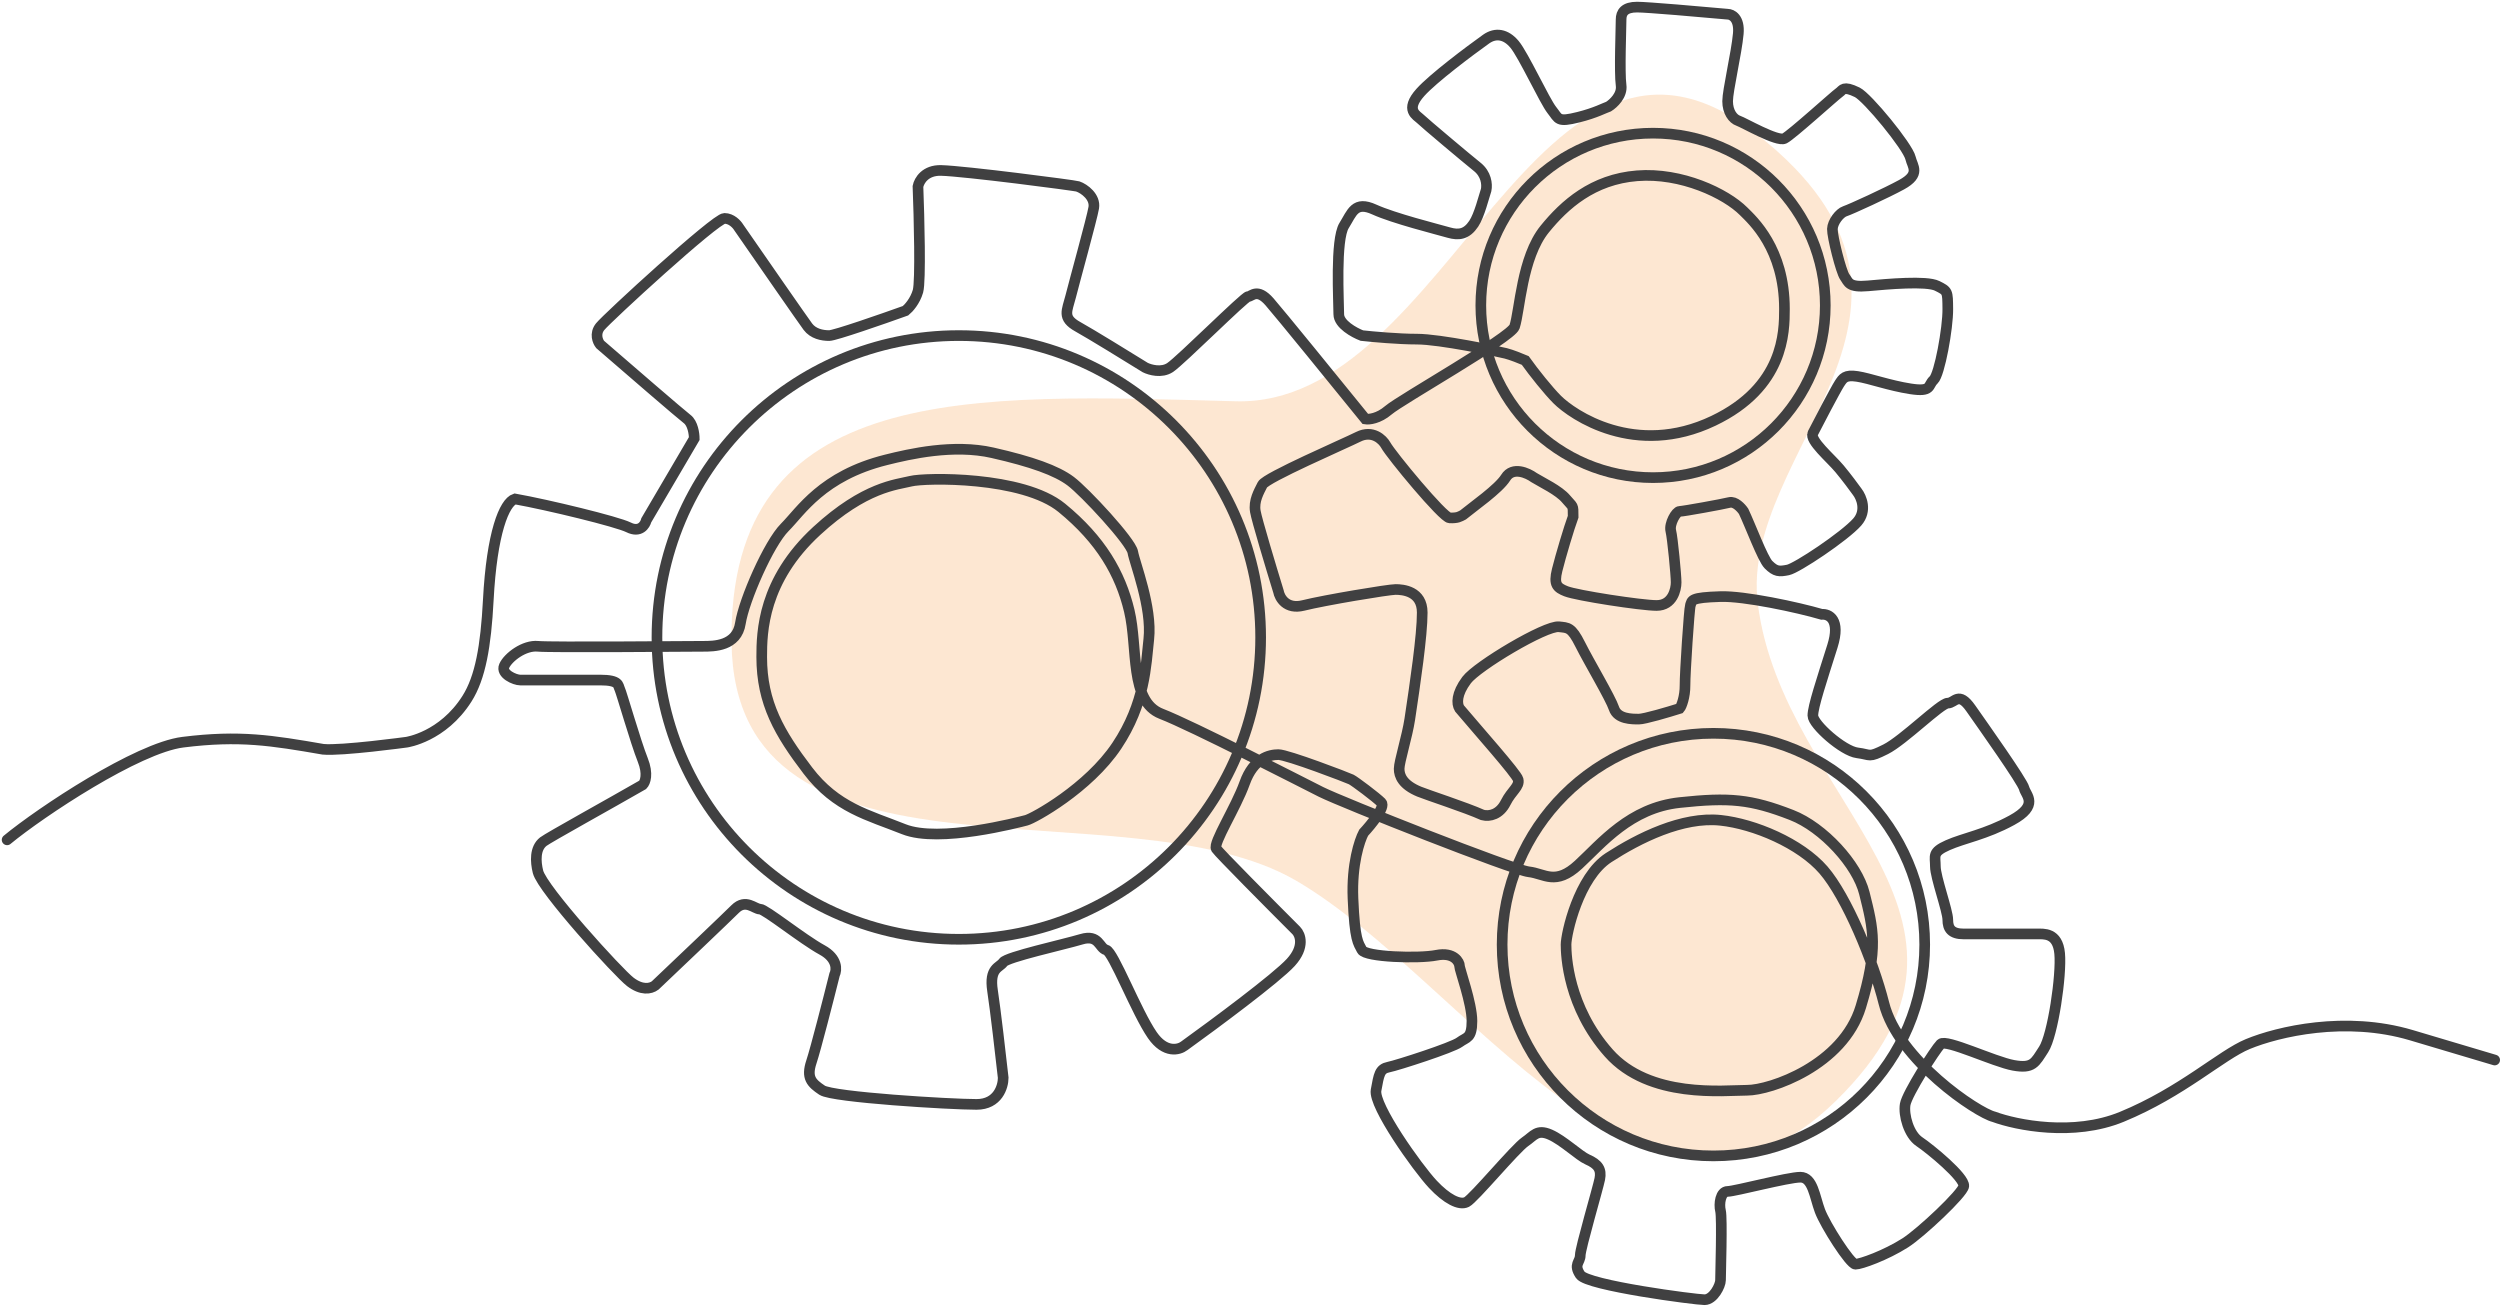
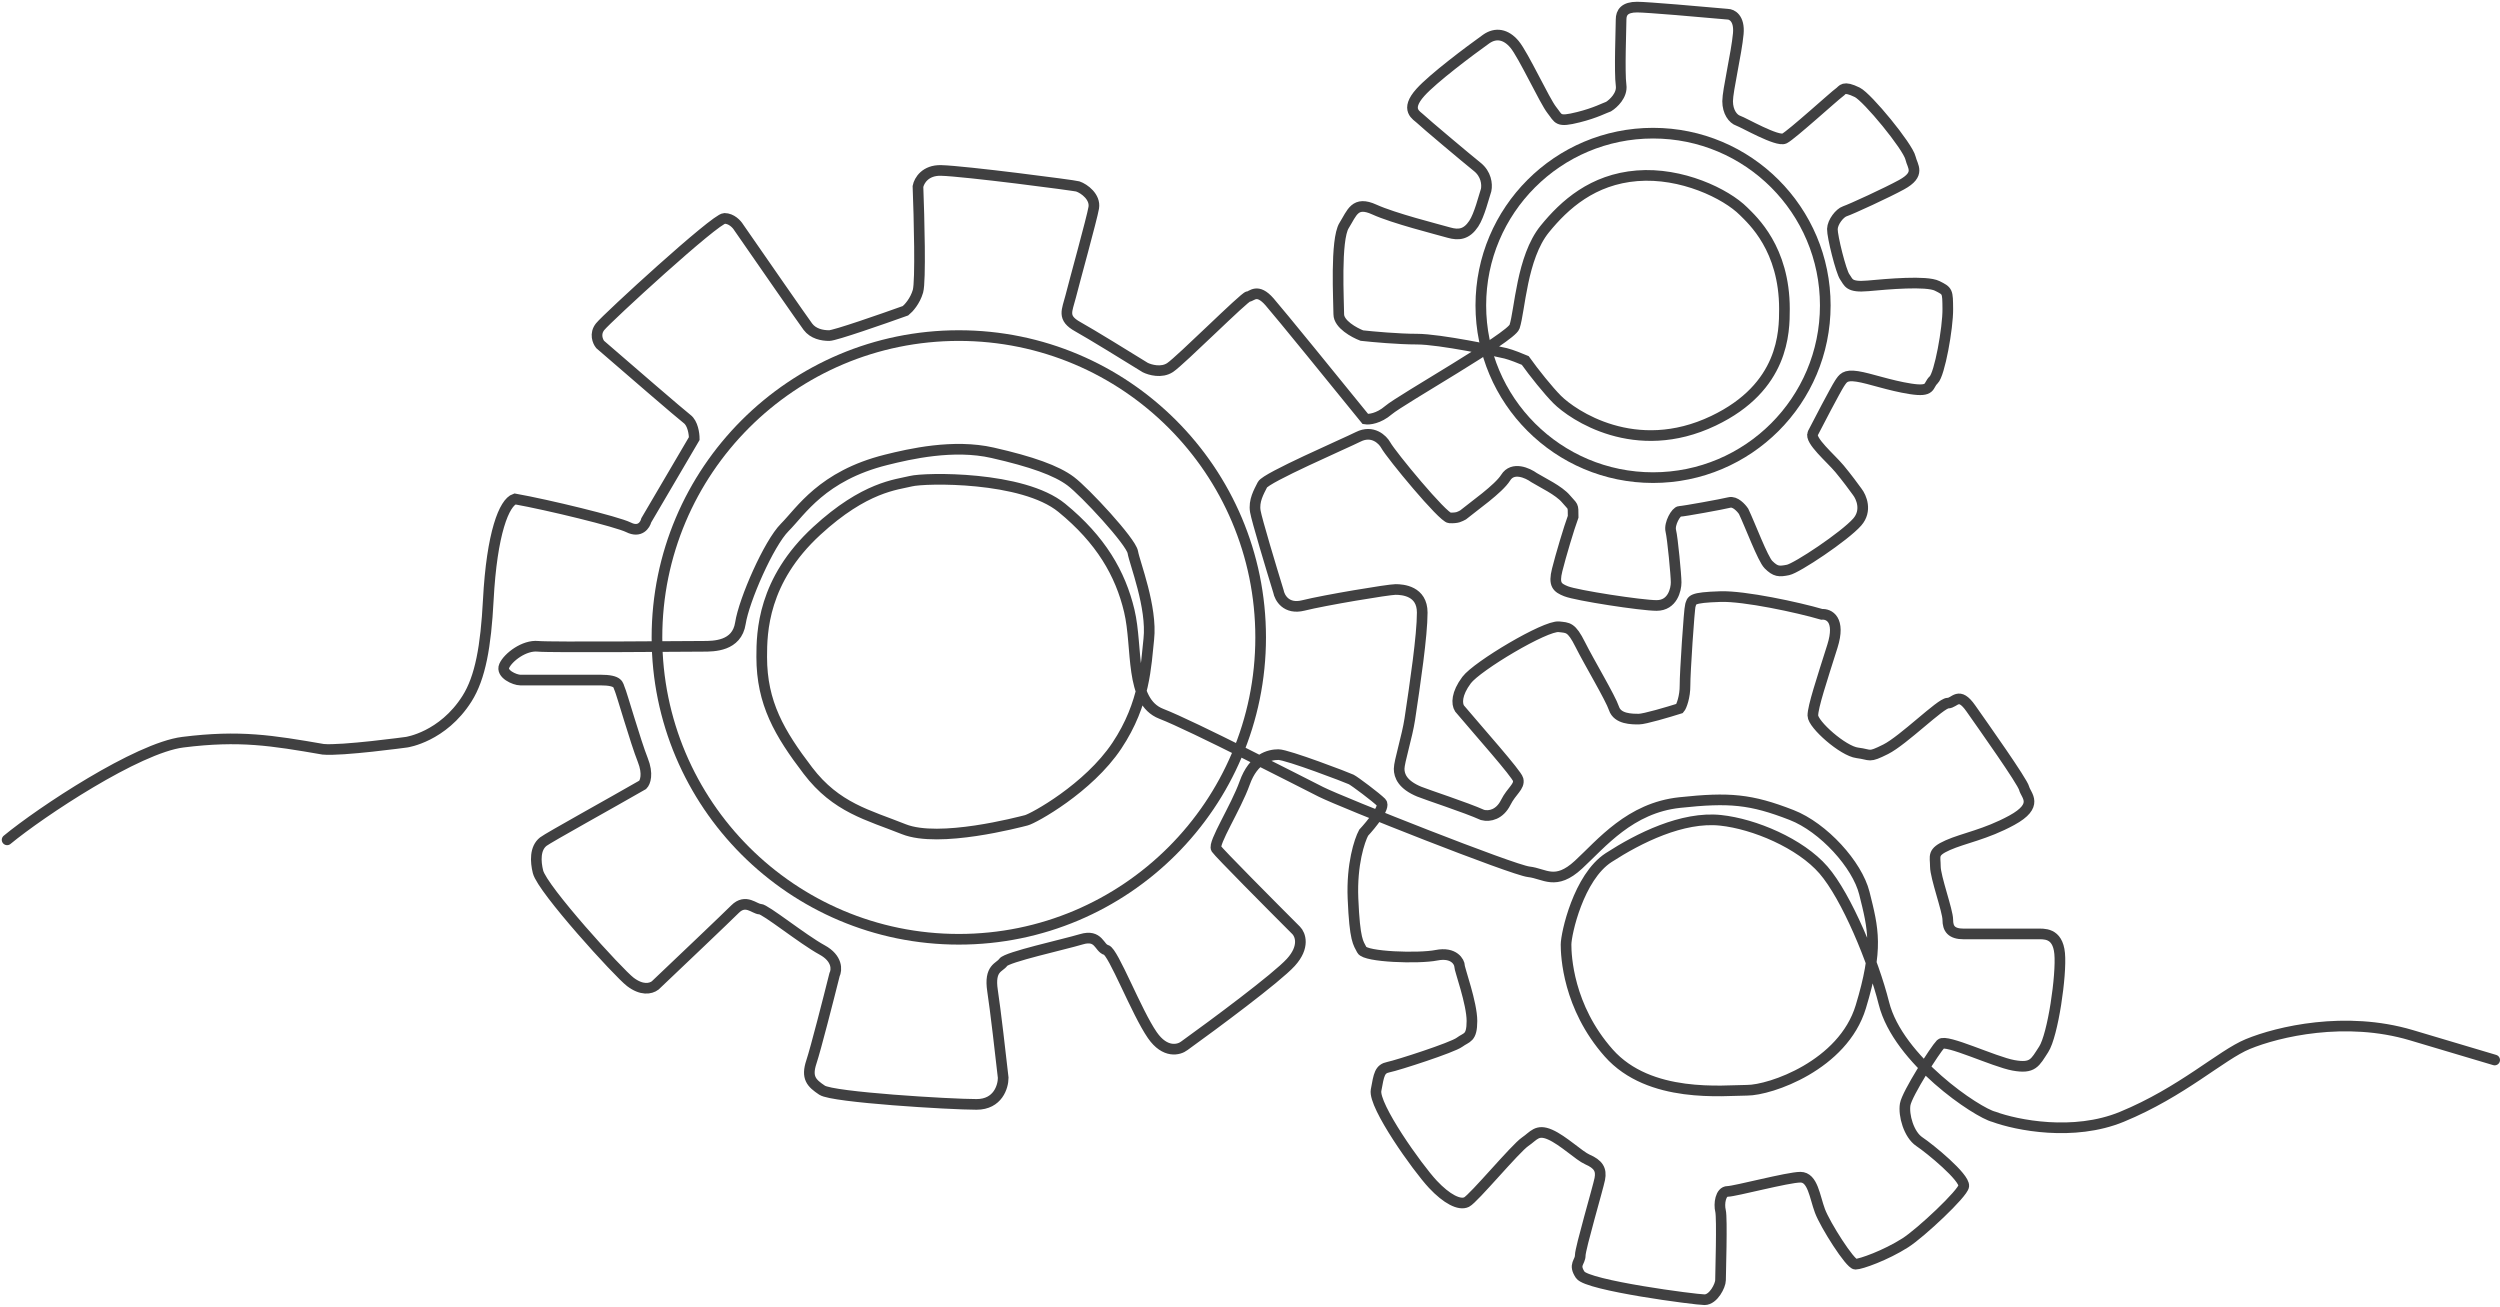
<svg xmlns="http://www.w3.org/2000/svg" width="704" height="368" viewBox="0 0 704 368" fill="none">
-   <path opacity="0.2" d="M205.999 181.001C204.999 107.001 273.999 111.001 347.999 113.001C408.285 114.631 432.998 -10.999 494.999 38C557 87 489.596 126.776 494.999 170.001C501.999 226.001 569.998 258.001 516.999 310.001C464 362.001 412.999 276.001 364.999 248.001C316.999 220.001 206.999 255.001 205.999 181.001Z" fill="#F68A1E" />
  <path d="M2 236.5C11.5 228.667 38.7 210.6 51.5 209C67.5 207 76.5 208.5 91 211C96.167 211.5 114.5 209 114.5 209C114.5 209 124.666 207.548 131.5 196.759C135.275 190.798 136.817 181.982 137.5 169C138.5 150 142 141.5 145 140.5C154.333 142.167 173.8 146.9 177 148.5C180.2 150.1 181.667 147.833 182 146.5L195.5 123.5C195.5 122.167 195.1 119.2 193.5 118C191.9 116.8 176.5 103.5 169 97C168.333 96.167 167.4 94 169 92C171 89.5 201.5 61.5 204 61.5C206 61.5 207.5 63.167 208 64C214 72.667 226.3 90.4 227.5 92C229 94 231.5 94.5 233.5 94.5C235.1 94.5 248.5 89.834 255 87.5C255.833 86.834 257.7 84.8 258.5 82C259.3 79.2 258.833 61.167 258.5 52.5C258.833 50.834 260.583 47.886 265 48C271.714 48.174 302.623 52.205 303.5 52.5C305.395 53.139 308.5 55.501 308 58.5C307.5 61.5 302.5 79.501 301.5 83.5C300.5 87.5 299 89.5 303.5 92C307.1 94 317.667 100.5 322.5 103.5C323.833 104.167 327.1 105.1 329.5 103.5C332.5 101.5 350.5 83.5 351.5 83.5C352.5 83.5 354 81 357.5 85C360.3 88.2 376.667 108.334 384.5 118C385.5 118.167 388.2 117.9 391 115.5C394.5 112.5 425.488 95.037 426.5 92C428 87.5 428.5 72.5 435 64.5C440.578 57.635 448.5 50.5 461 49.5C473.5 48.5 486 54.501 491 59.5C493.5 62 502.5 70 502.5 87C502.5 93.5 502.406 109 482.5 118.5C460.5 129 442.815 116.816 438.5 112.5C436 110 432 105 429.5 101.5C428.333 101 425.6 99.9 424 99.5C422 99 405.5 95.5 399 95.5C393.8 95.5 386.5 94.834 383.5 94.5C381.333 93.667 377 91.3 377 88.5C377 85 376 67.5 378.5 63.5C380.749 59.902 381.5 56.5 387 59C392.5 61.5 404.5 64.5 408 65.5C410.803 66.301 413 66 415 63C416.6 60.6 417.833 55.5 418.5 53.5C418.833 51.834 418.5 49 416 47C413.026 44.622 401 34.5 400 33.5C399 32.5 395.5 31 400 26C403.6 22 413.833 14.334 418.5 11C421.186 9.102 424.084 9.601 426.5 12.5C429 15.5 435 28.5 437 31C439 33.5 438.5 34.5 444.5 33C449.3 31.8 452 30.333 453 30C454.333 29.167 456.9 26.8 456.5 24C456 20.5 456.5 7.5 456.5 5.5C456.5 3.5 457.5 2 461 2C463.8 2 479.167 3.333 486.5 4C487.667 4 489.9 5.1 489.5 9.5C489 15 486.5 25.5 486.5 28.5C486.5 31.5 488 33.5 489.5 34C491 34.5 500.5 40 502.5 39C504.5 38 516.758 26.841 518 26C518.919 25.378 518.989 24.042 523 26C525.861 27.397 537.258 41.259 538 44.5C538.548 46.894 540.922 49.016 535.5 52C531.507 54.197 521.271 58.916 519.5 59.5C518.075 59.97 516.059 62.502 516 64.5C515.939 66.558 518.434 76.564 519.5 78C520.575 79.447 520.5 81 526 80.5C531.5 80 542.5 79 545.5 80.5C548.5 82 548.448 81.976 548.5 87C548.555 92.368 546.188 105.448 544.5 107C542.812 108.552 544.112 110.447 538 109.5C532.033 108.575 526.525 106.54 523 106C519.54 105.47 519 106.5 518 108C517 109.5 511.5 120 510.5 122C509.5 124 515.5 129 518 132C520 134.4 522.167 137.333 523 138.5C524.167 140 525.8 143.8 523 147C519.5 151 506 160 503.5 160.5C501 161 500 161 498 159C496.4 157.4 492.833 147.833 491 144C490.333 143 488.6 141.1 487 141.5C485 142 474 144 473 144C472 144 470 147.5 470.5 149.5C471 151.5 472 162 472 164C472 166 471 170.5 466.5 170.5C462.228 170.5 443.973 167.689 441 166.5C438.5 165.5 437.464 164.644 438.5 160.5C439.5 156.5 441.833 148.667 443 145.5C443 142 443 142.9 441 140.5C439 138.1 434.167 135.833 432 134.5C430.167 133.167 426 131.3 424 134.5C422 137.7 414.833 142.667 412 145C411 145.5 410.555 145.907 408.223 145.842C406.347 145.79 391.764 128.142 390.223 125.342C389.354 123.763 386.5 121 382.5 123C378.5 125 356.5 134.5 355.5 136.5C354.5 138.5 353 141 353.5 144C353.9 146.4 358 160 360 166.5C360.333 168.333 362.2 171.7 367 170.5C373 169 391 166 393 166C395 166 400.5 166.417 400.5 172.5C400.5 179 398.5 192.5 397 202.5C396.27 207.37 394 214.5 394 216.5C394 218.5 395 221 399.647 222.925C401.895 223.857 412.667 227.333 417.5 229.5C419.509 230.018 422.323 229.34 424 226C425.677 222.66 428 221.5 427.5 219.5C427.1 217.9 416.333 205.833 411 199.5C410.167 198.167 410.111 195.354 413 191.5C415.942 187.576 435.222 176.066 439 176.5C441.533 176.791 442.5 176.5 445 181.5C447.5 186.5 453.5 196.5 454.5 199.5C455.5 202.5 459.5 202.5 461.5 202.5C463.1 202.5 469.833 200.5 473 199.5C473.506 198.935 474.525 196.187 474.5 193C474.472 189.5 475.684 171.449 476 170.5C476.5 169 475.989 168.267 484.5 168C491.216 167.789 506.261 171.028 513 173C515 172.833 518.4 174.4 516 182C513 191.5 510.5 199 510.5 201.5C510.5 204 519 211.5 523 212C527 212.5 526 213.5 531 211C536 208.5 546.5 198 548.5 198C550.5 198 551.5 194.5 555 199.5C558.5 204.5 569.5 220 570 222C570.5 224 574.317 226.741 566.5 231C559.141 235.009 553 236 548.5 238C544 240 545 241 545 244C545 247 548.5 256.5 548.5 259C548.5 261.5 549.5 263 553 263C556.5 263 571.5 263 573.5 263C575.5 263 579.439 262.526 580 268.5C580.567 274.544 578.079 291.544 575.5 295.5C573.057 299.246 572.5 301 567 300C561.5 299 548 292.5 546.5 294C545 295.5 537 308 536.5 311C536 314 537.5 319.5 540.5 321.5C543.5 323.5 553.268 331.514 553 334C552.781 336.034 540.896 347.202 536.5 350C531 353.5 524 356 522.5 356C521 356 514 345 512.5 341C511 337 510.5 331.5 507 331.5C503.5 331.5 488.5 335.5 486.5 335.5C484.5 335.5 484 339 484.5 341C485 343 484.5 359 484.5 360.5C484.5 362 482.5 366 480 366C477.5 366 447 362 445 359C443 356 445 355.5 445 353.5C445 351.5 450.01 334.502 450.5 332C451.023 329.333 450.064 327.836 447 326.5C444.708 325.501 440.198 321.119 436.5 319.5C432.802 317.881 431.897 319.883 429.5 321.5C426.72 323.376 415 337.5 413 338.5C411 339.5 407.397 337.661 403.5 333.5C399.114 328.817 386.703 311.348 387.5 307C388.311 302.574 388.5 301 391 300.5C393.5 300 409 295 411 293.5C413 292 414.5 292.5 414.5 287.5C414.5 282.5 411 273 411 272C411 271 409.5 268 404.5 269C399.5 270 384.5 269.5 383.5 267.5C382.5 265.5 381.5 265 381 253C380.6 243.4 382.833 236.667 384 234.5C386.167 232.167 390.2 227.2 389 226C387.5 224.5 381.5 220 380.5 219.5C379.5 219 362.5 212.5 360 212.5C357.5 212.5 353 213.5 350.5 220.5C348 227.5 341.5 237.5 342.5 239C343.3 240.2 357.833 254.833 365 262C366.167 263.167 367.5 266.6 363.5 271C359.5 275.4 341.833 288.5 333.5 294.5C332 295.667 328.1 296.7 324.5 291.5C320 285 313.5 268 311.5 267.5C309.5 267 309.5 263 304.5 264.5C299.5 266 283.5 269.5 282.5 271C281.5 272.5 278.5 272.5 279.5 279C280.3 284.2 281.833 297.5 282.5 303.5C282.5 306 281 311 275 311C267.5 311 234.5 309 231.5 307C228.5 305 227 303.5 228.5 299C229.7 295.4 233.333 281.167 235 274.5C235.667 273.167 235.9 269.9 231.5 267.5C226 264.5 215.5 256 214 256C212.5 256 210 253 207 256C204.6 258.4 191 271.333 184.5 277.5C183.167 278.5 180.685 278.92 177.5 276.5C174.18 273.978 152.709 250.389 151.5 245.5C150.786 242.614 150.589 238.883 153 237C154.41 235.899 172.333 226 181 221C181.667 220.333 182.6 218 181 214C179 209 175 195 174.5 194C174 193 174.5 191.5 169 191.5C163.5 191.5 148 191.5 146.5 191.5C145 191.5 140.976 189.781 142 187.5C143.086 185.079 147.636 181.605 151.5 182C154.982 182.356 195 182 198 182C201 182 207.5 182 208.5 175.5C209.5 169 216.5 153 221 148.5C225.5 144 231.5 134 249.5 129.5C256.256 127.811 268.5 125 279.5 127.5C290.5 130 297.5 132.5 301.5 135.5C305.5 138.5 318.5 152.5 319 155.5C319.5 158.5 324.5 171 323.5 180C322.696 187.236 322.5 198 314.5 210C306.5 222 291 230.5 289 231C287 231.5 264.5 237.5 254.5 233.5C244.5 229.5 235.5 227.5 227.5 217C219.5 206.5 214.5 198 214.5 185C214.5 178 214.776 163.512 230 149.5C243.567 137.013 252.5 136.5 256.5 135.5C260.5 134.5 288 134 299 143C310 152 315.5 161.5 318 172C320.5 182.5 318 197.5 327 201C336 204.5 366 220 372 223C378 226 426 245 430.5 245.5C435 246 438 249.5 444.5 243.5C451 237.5 459 227.5 473 226C487 224.5 493 225.028 504.5 229.5C513.5 233 523 243.5 525 251.5C527.547 261.686 529 267.014 524 283.514C519 300.014 498.5 307.014 492 307.014C485.5 307.014 464.5 309.5 453 296.5C441.5 283.5 441 269 441 266C441 263 444.5 247 453 241.5C461.5 236 473.766 229.87 484.5 231C494 232 507 237.5 513.5 245C520 252.5 527.567 270.768 530.5 282.5C534.5 298.5 556.855 313.385 561.5 314.5C567.833 316.833 583.9 320.1 597.5 314.5C614.5 307.5 625.474 297.099 633 294C641.5 290.5 660.5 286 679 291.5C693.8 295.9 700.833 298 702.5 298.5" stroke="#404041" stroke-width="3" stroke-linecap="round" />
  <circle cx="465.5" cy="86" r="48.5" stroke="#404041" stroke-width="3" />
-   <circle cx="482.5" cy="266" r="59.5" stroke="#404041" stroke-width="3" />
  <circle cx="270" cy="179.5" r="85" stroke="#404041" stroke-width="3" />
</svg>